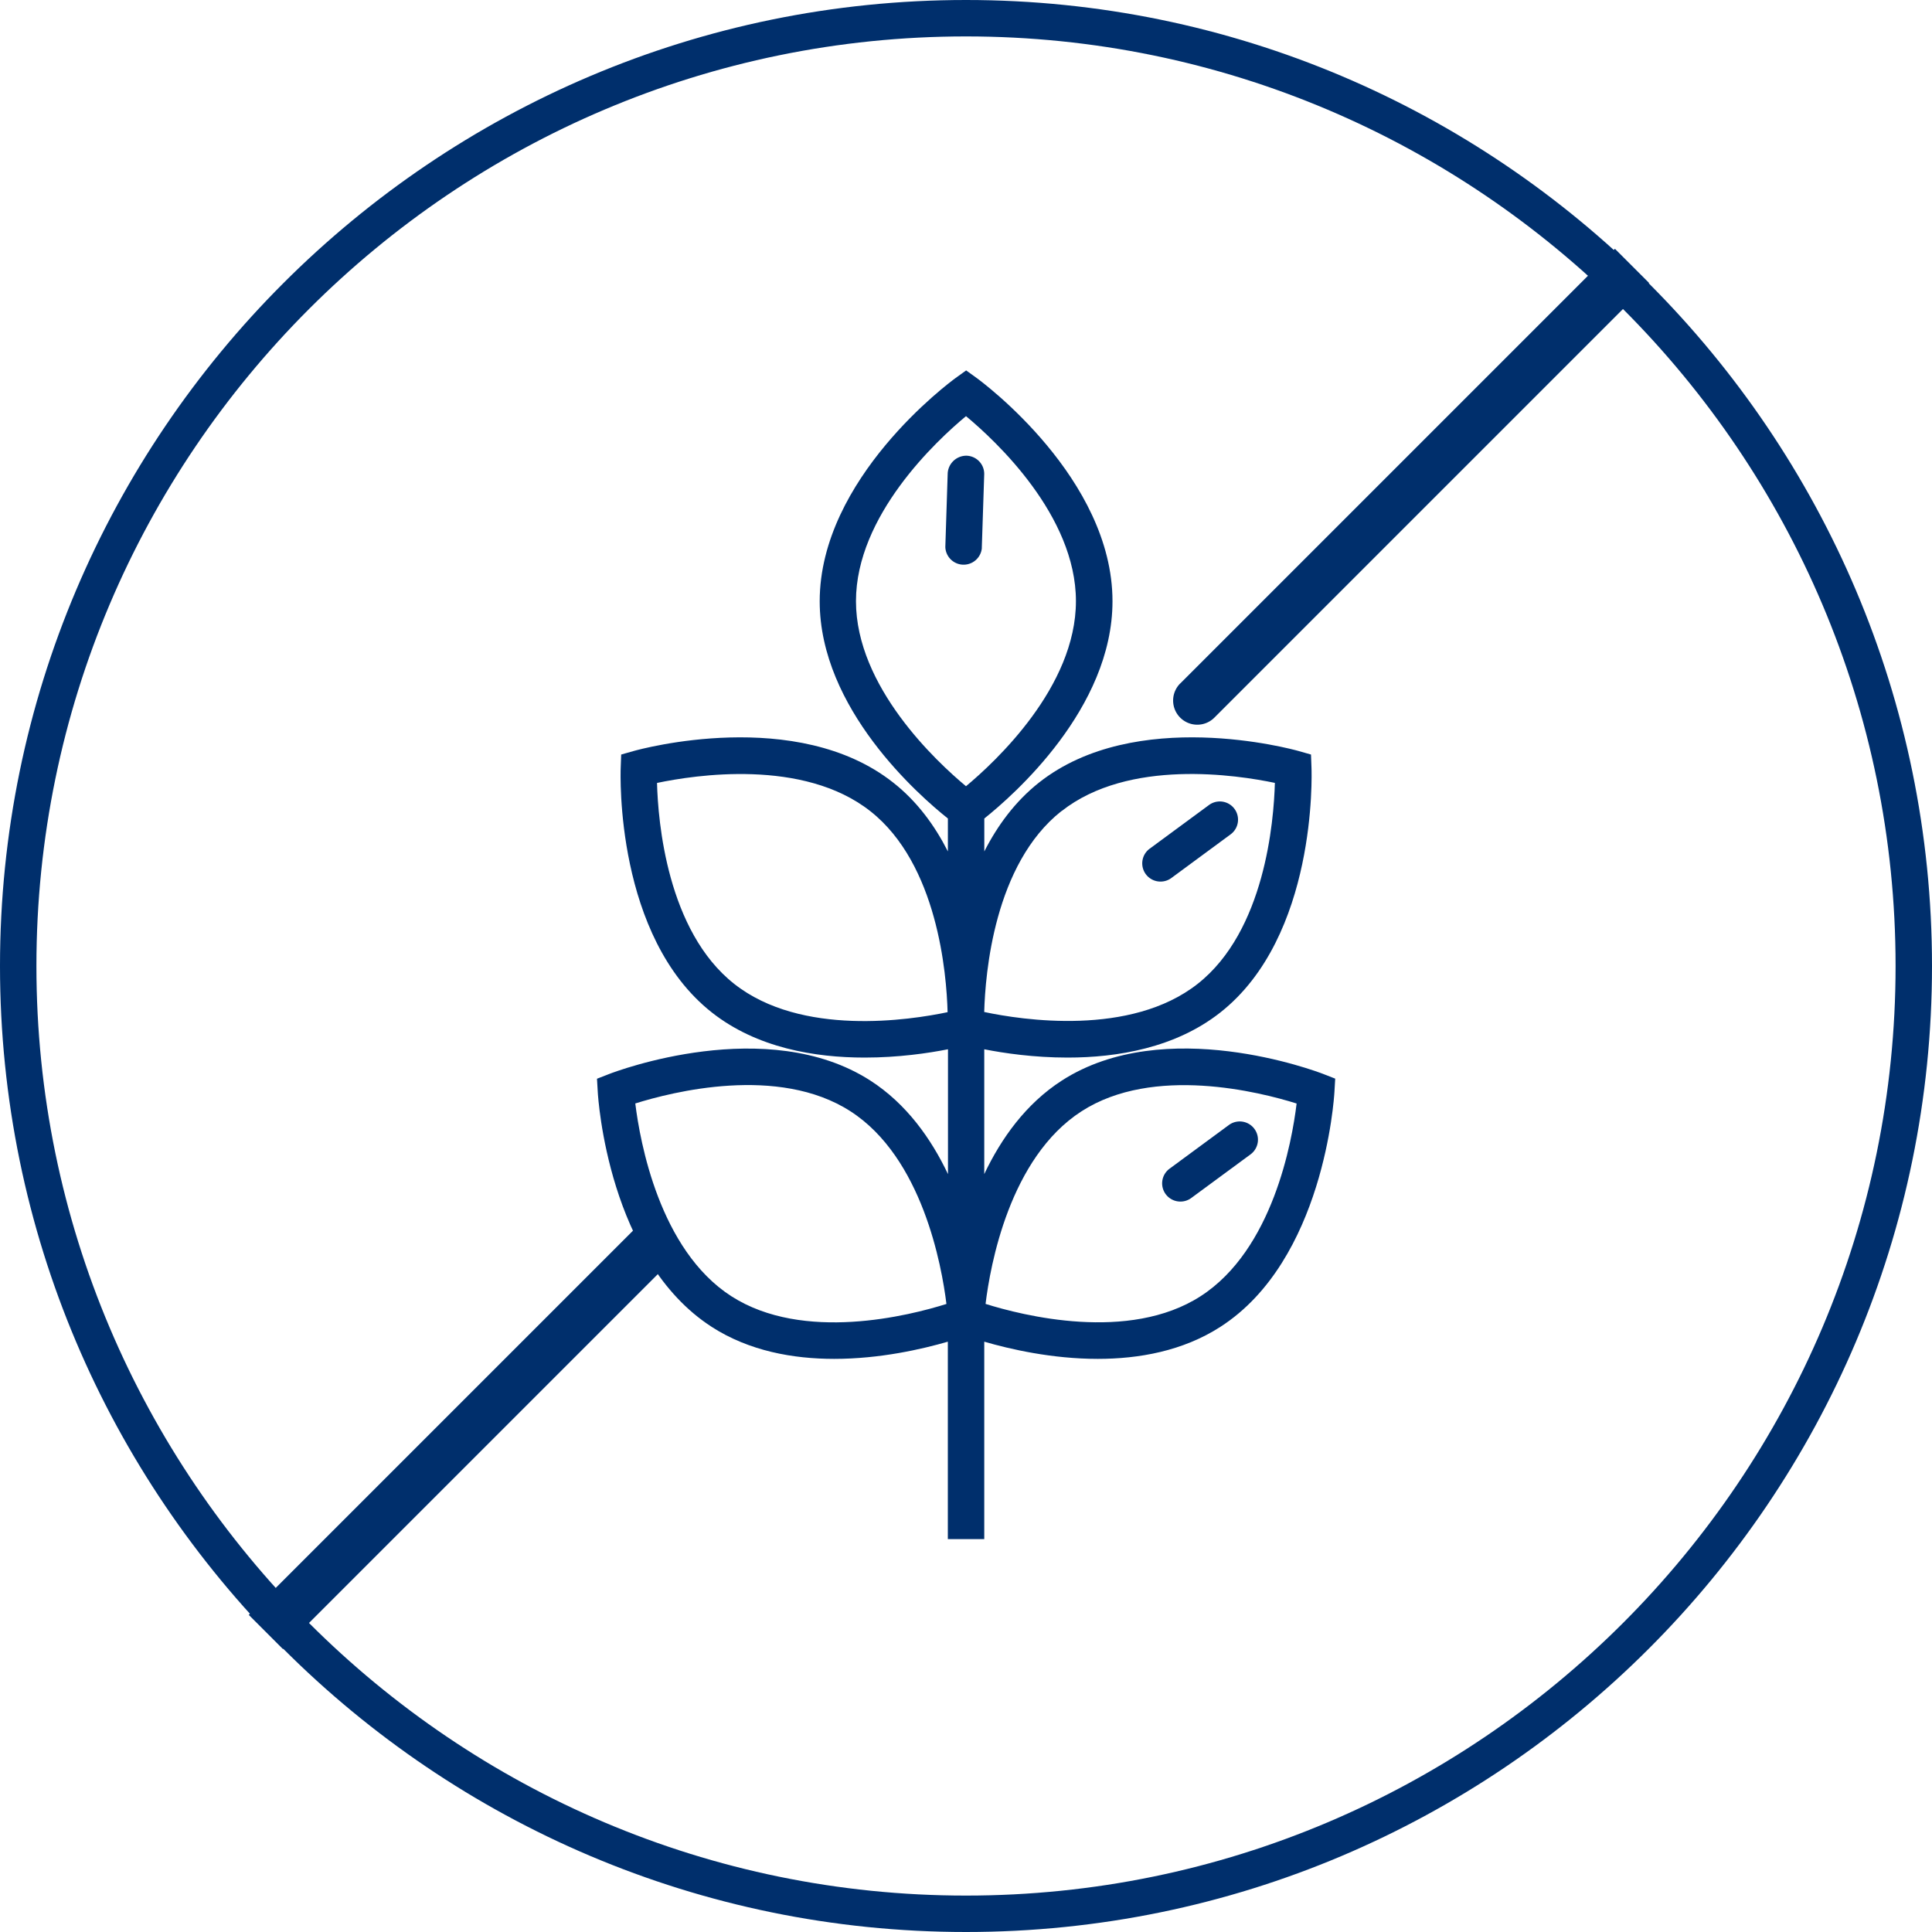
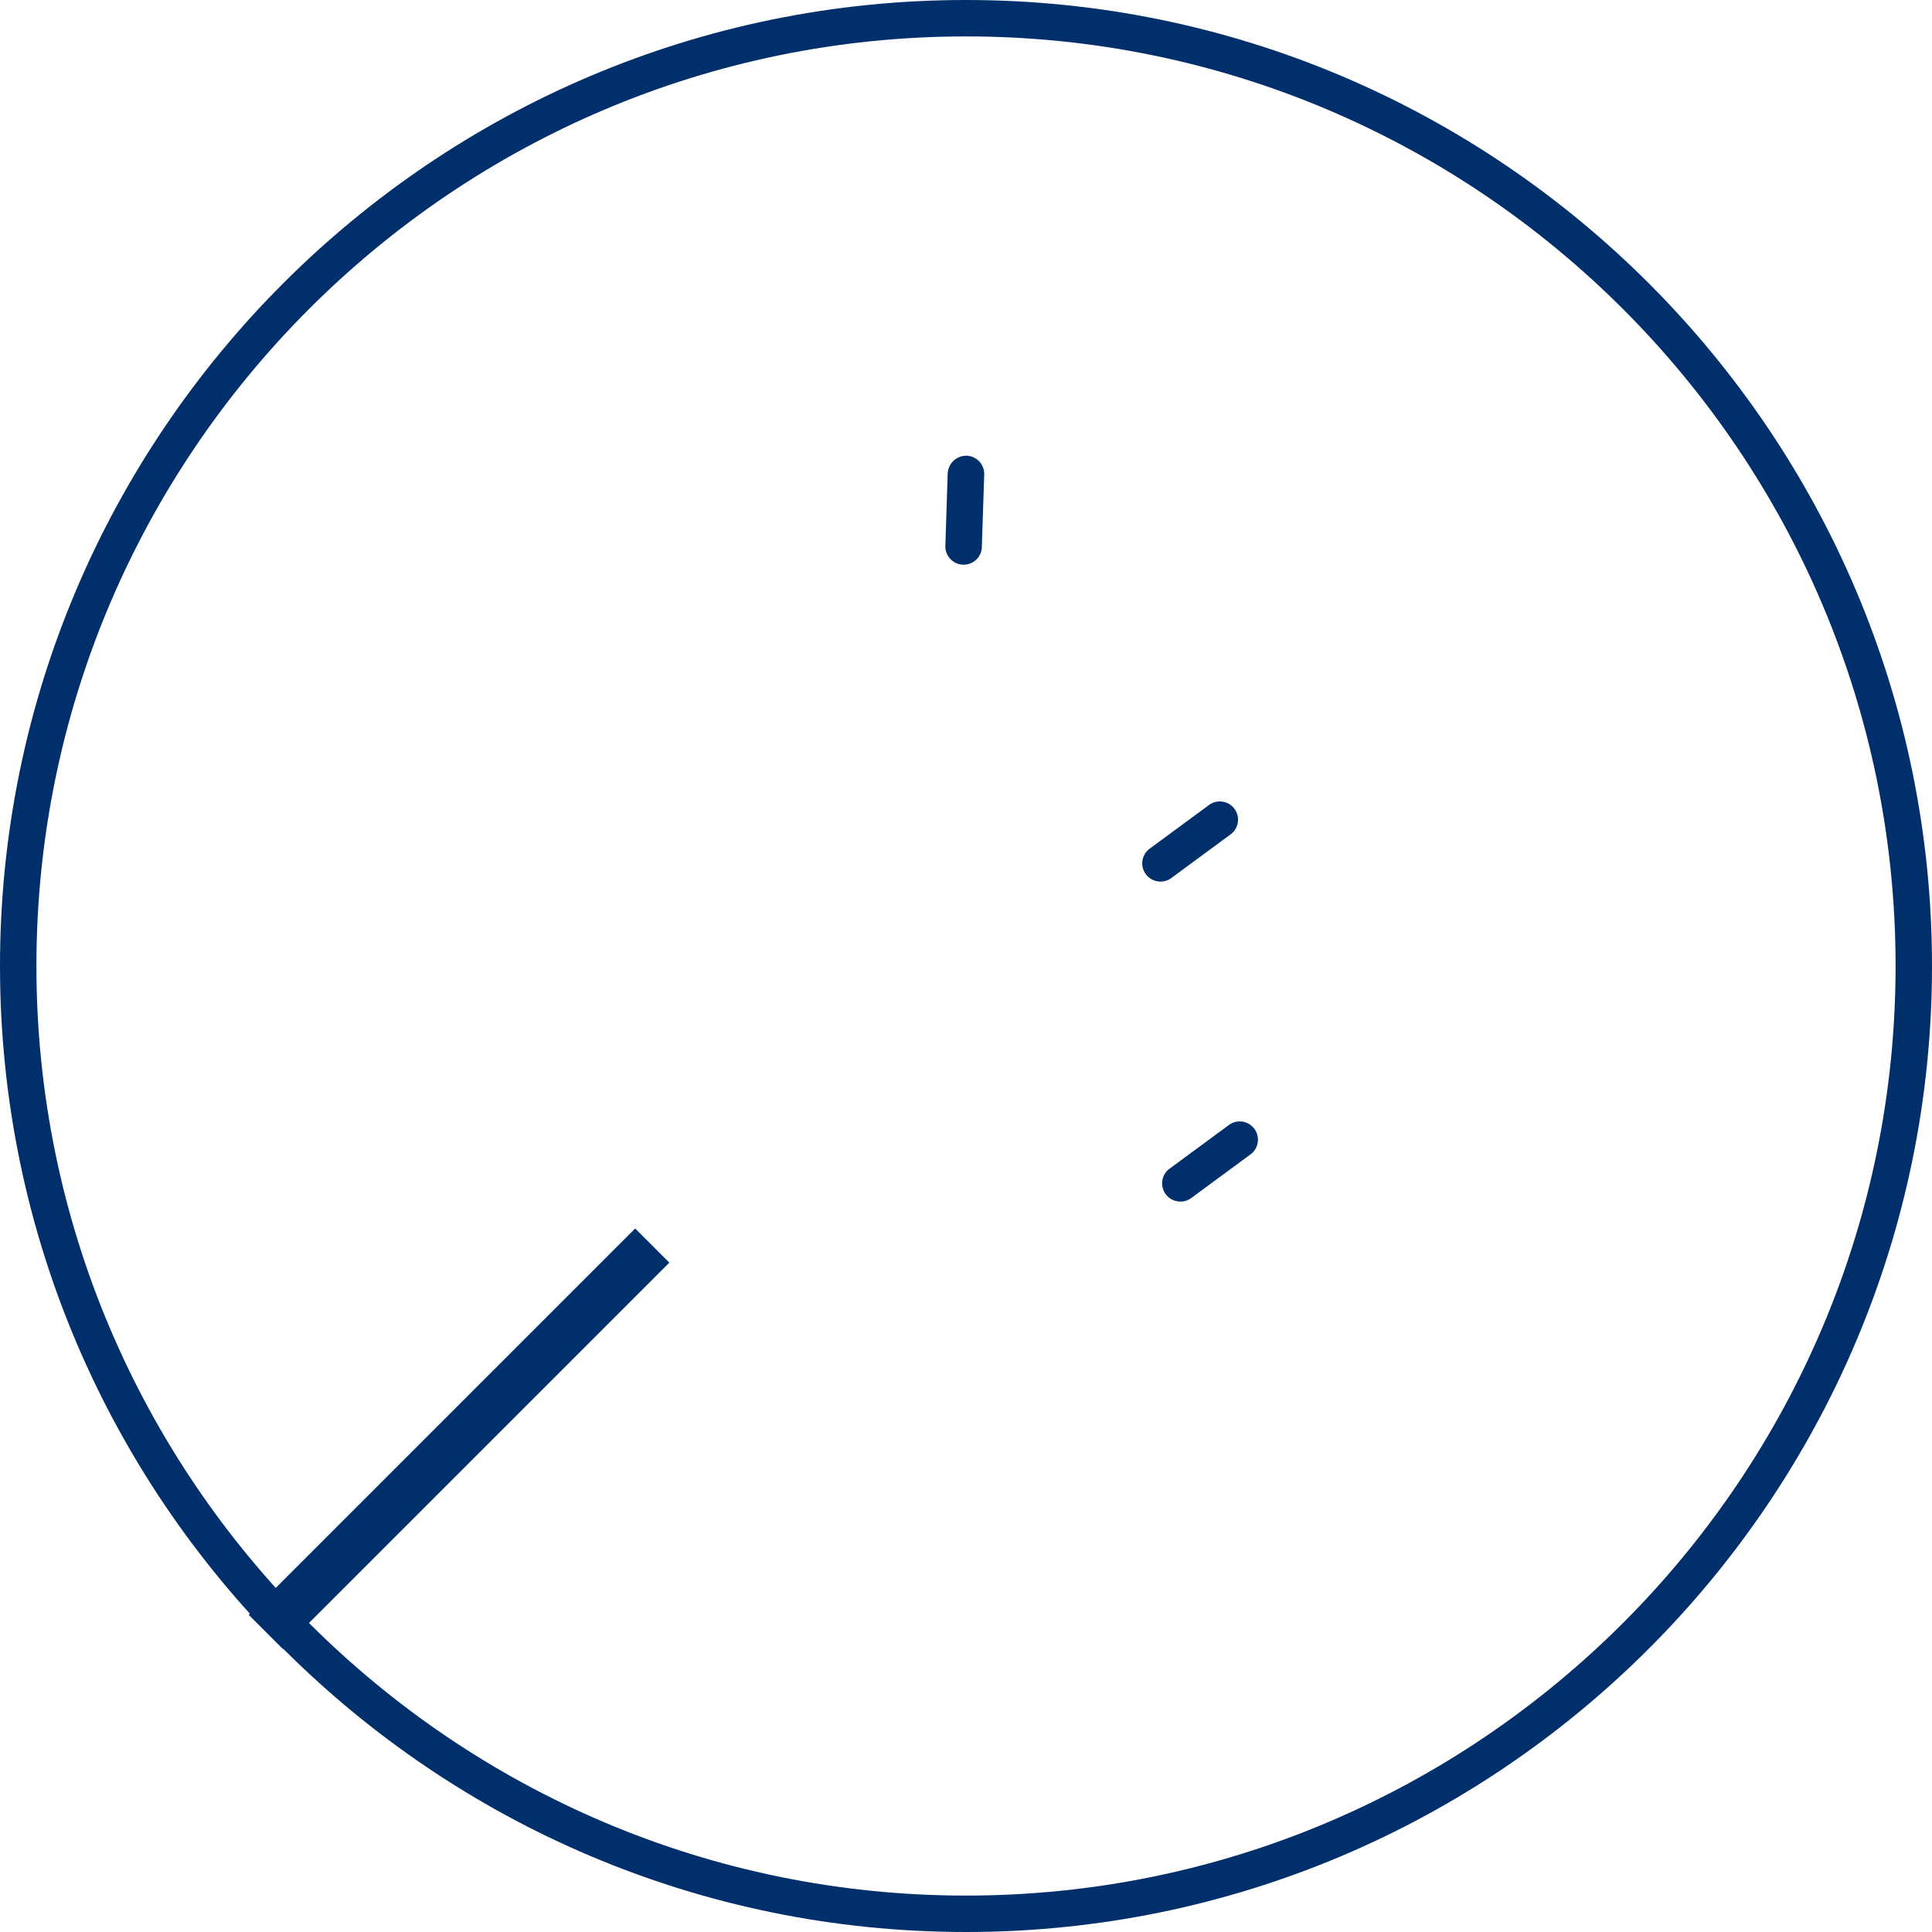
<svg xmlns="http://www.w3.org/2000/svg" fill="none" viewBox="0 0 40 40">
  <g clipPath="url(#a)">
    <path fill="#002F6C" d="M20 40c11.027 0 20-8.971 20-20S31.027 0 20 0 0 8.971 0 20s8.971 20 20 20ZM20 .754C30.61.754 39.246 9.388 39.246 20c0 10.612-8.634 19.246-19.246 19.246C9.388 39.246.754 30.61.754 20S9.388.754 20 .754Z" />
-     <path fill="#002F6C" d="M14.732 27.47c.78.503 1.69.664 2.54.664.951 0 1.824-.203 2.352-.356v4.088h.754v-4.088c.526.153 1.399.356 2.35.356.85 0 1.76-.161 2.54-.664 2.139-1.377 2.352-4.722 2.36-4.864l.016-.274-.256-.1c-.133-.05-3.265-1.238-5.404.14-.745.48-1.255 1.197-1.606 1.936v-2.584c.403.08 1.024.172 1.726.172 1.028 0 2.23-.2 3.162-.934 1.999-1.576 1.892-4.924 1.887-5.066l-.01-.274-.264-.075c-.136-.038-3.369-.922-5.366.654-.496.392-.862.893-1.134 1.427v-.682c.595-.474 2.654-2.275 2.654-4.498 0-2.545-2.693-4.534-2.808-4.619l-.222-.16-.222.16c-.114.083-2.81 2.074-2.81 4.62 0 2.224 2.06 4.025 2.654 4.497v.682c-.271-.534-.636-1.036-1.134-1.427-1.998-1.576-5.23-.692-5.365-.654l-.265.075-.01.274c-.006.142-.111 3.491 1.887 5.066.933.735 2.134.934 3.163.934.702 0 1.322-.092 1.726-.172v2.585c-.351-.738-.861-1.456-1.606-1.936-2.14-1.378-5.272-.19-5.404-.139l-.257.1.016.274c.008.142.222 3.485 2.36 4.864l-.004-.002Zm.469-7.1c-1.39-1.096-1.578-3.364-1.598-4.16.78-.164 3.028-.512 4.418.586 1.39 1.096 1.577 3.363 1.598 4.16-.78.164-3.029.511-4.418-.586Zm7.191 2.638c1.488-.96 3.694-.399 4.453-.161-.095.79-.494 3.027-1.987 3.989-1.488.96-3.694.398-4.453.16.096-.789.494-3.026 1.987-3.988Zm-.414-6.214c1.39-1.097 3.64-.748 4.417-.585-.022.797-.207 3.064-1.598 4.16-1.39 1.095-3.64.749-4.42.583.022-.796.205-3.06 1.6-4.16v.002Zm-4.256-4.348c0-1.77 1.665-3.322 2.278-3.83.612.508 2.276 2.055 2.276 3.83 0 1.776-1.664 3.321-2.276 3.832-.613-.51-2.278-2.061-2.278-3.831Zm-.114 10.562c1.488.959 1.89 3.2 1.987 3.989-.76.239-2.96.8-4.455-.161-1.488-.959-1.89-3.2-1.987-3.99.76-.238 2.962-.801 4.455.162Z" />
-     <path fill="#002F6C" d="M24.028 18.252a.374.374 0 0 0 .223-.073l1.228-.905a.377.377 0 1 0-.448-.607l-1.228.904a.377.377 0 0 0 .225.681Zm.412 6.625a.374.374 0 0 0 .223-.073l1.228-.904a.377.377 0 1 0-.448-.608l-1.228.904a.377.377 0 0 0 .225.681ZM20.327 11.35l.05-1.526a.377.377 0 0 0-.366-.389.387.387 0 0 0-.39.366l-.049 1.524a.379.379 0 0 0 .756.024h-.001Z" />
+     <path fill="#002F6C" d="M24.028 18.252a.374.374 0 0 0 .223-.073l1.228-.905a.377.377 0 1 0-.448-.607l-1.228.904a.377.377 0 0 0 .225.681Zm.412 6.625a.374.374 0 0 0 .223-.073l1.228-.904a.377.377 0 1 0-.448-.608l-1.228.904a.377.377 0 0 0 .225.681ZM20.327 11.35l.05-1.526a.377.377 0 0 0-.366-.389.387.387 0 0 0-.39.366l-.049 1.524a.379.379 0 0 0 .756.024h-.001" />
    <path stroke="#002F6C" d="m5.504 33.788 8-8" />
-     <path fill="#002F6C" d="M24.435 14.15a.5.5 0 0 0 .707.708l-.707-.707Zm.707.708 9-9-.707-.707-9 9 .707.707Z" />
  </g>
  <defs>
    <clipPath id="a">
-       <path fill="#fff" d="M0 0h40v40H0z" />
-     </clipPath>
+       </clipPath>
  </defs>
</svg>